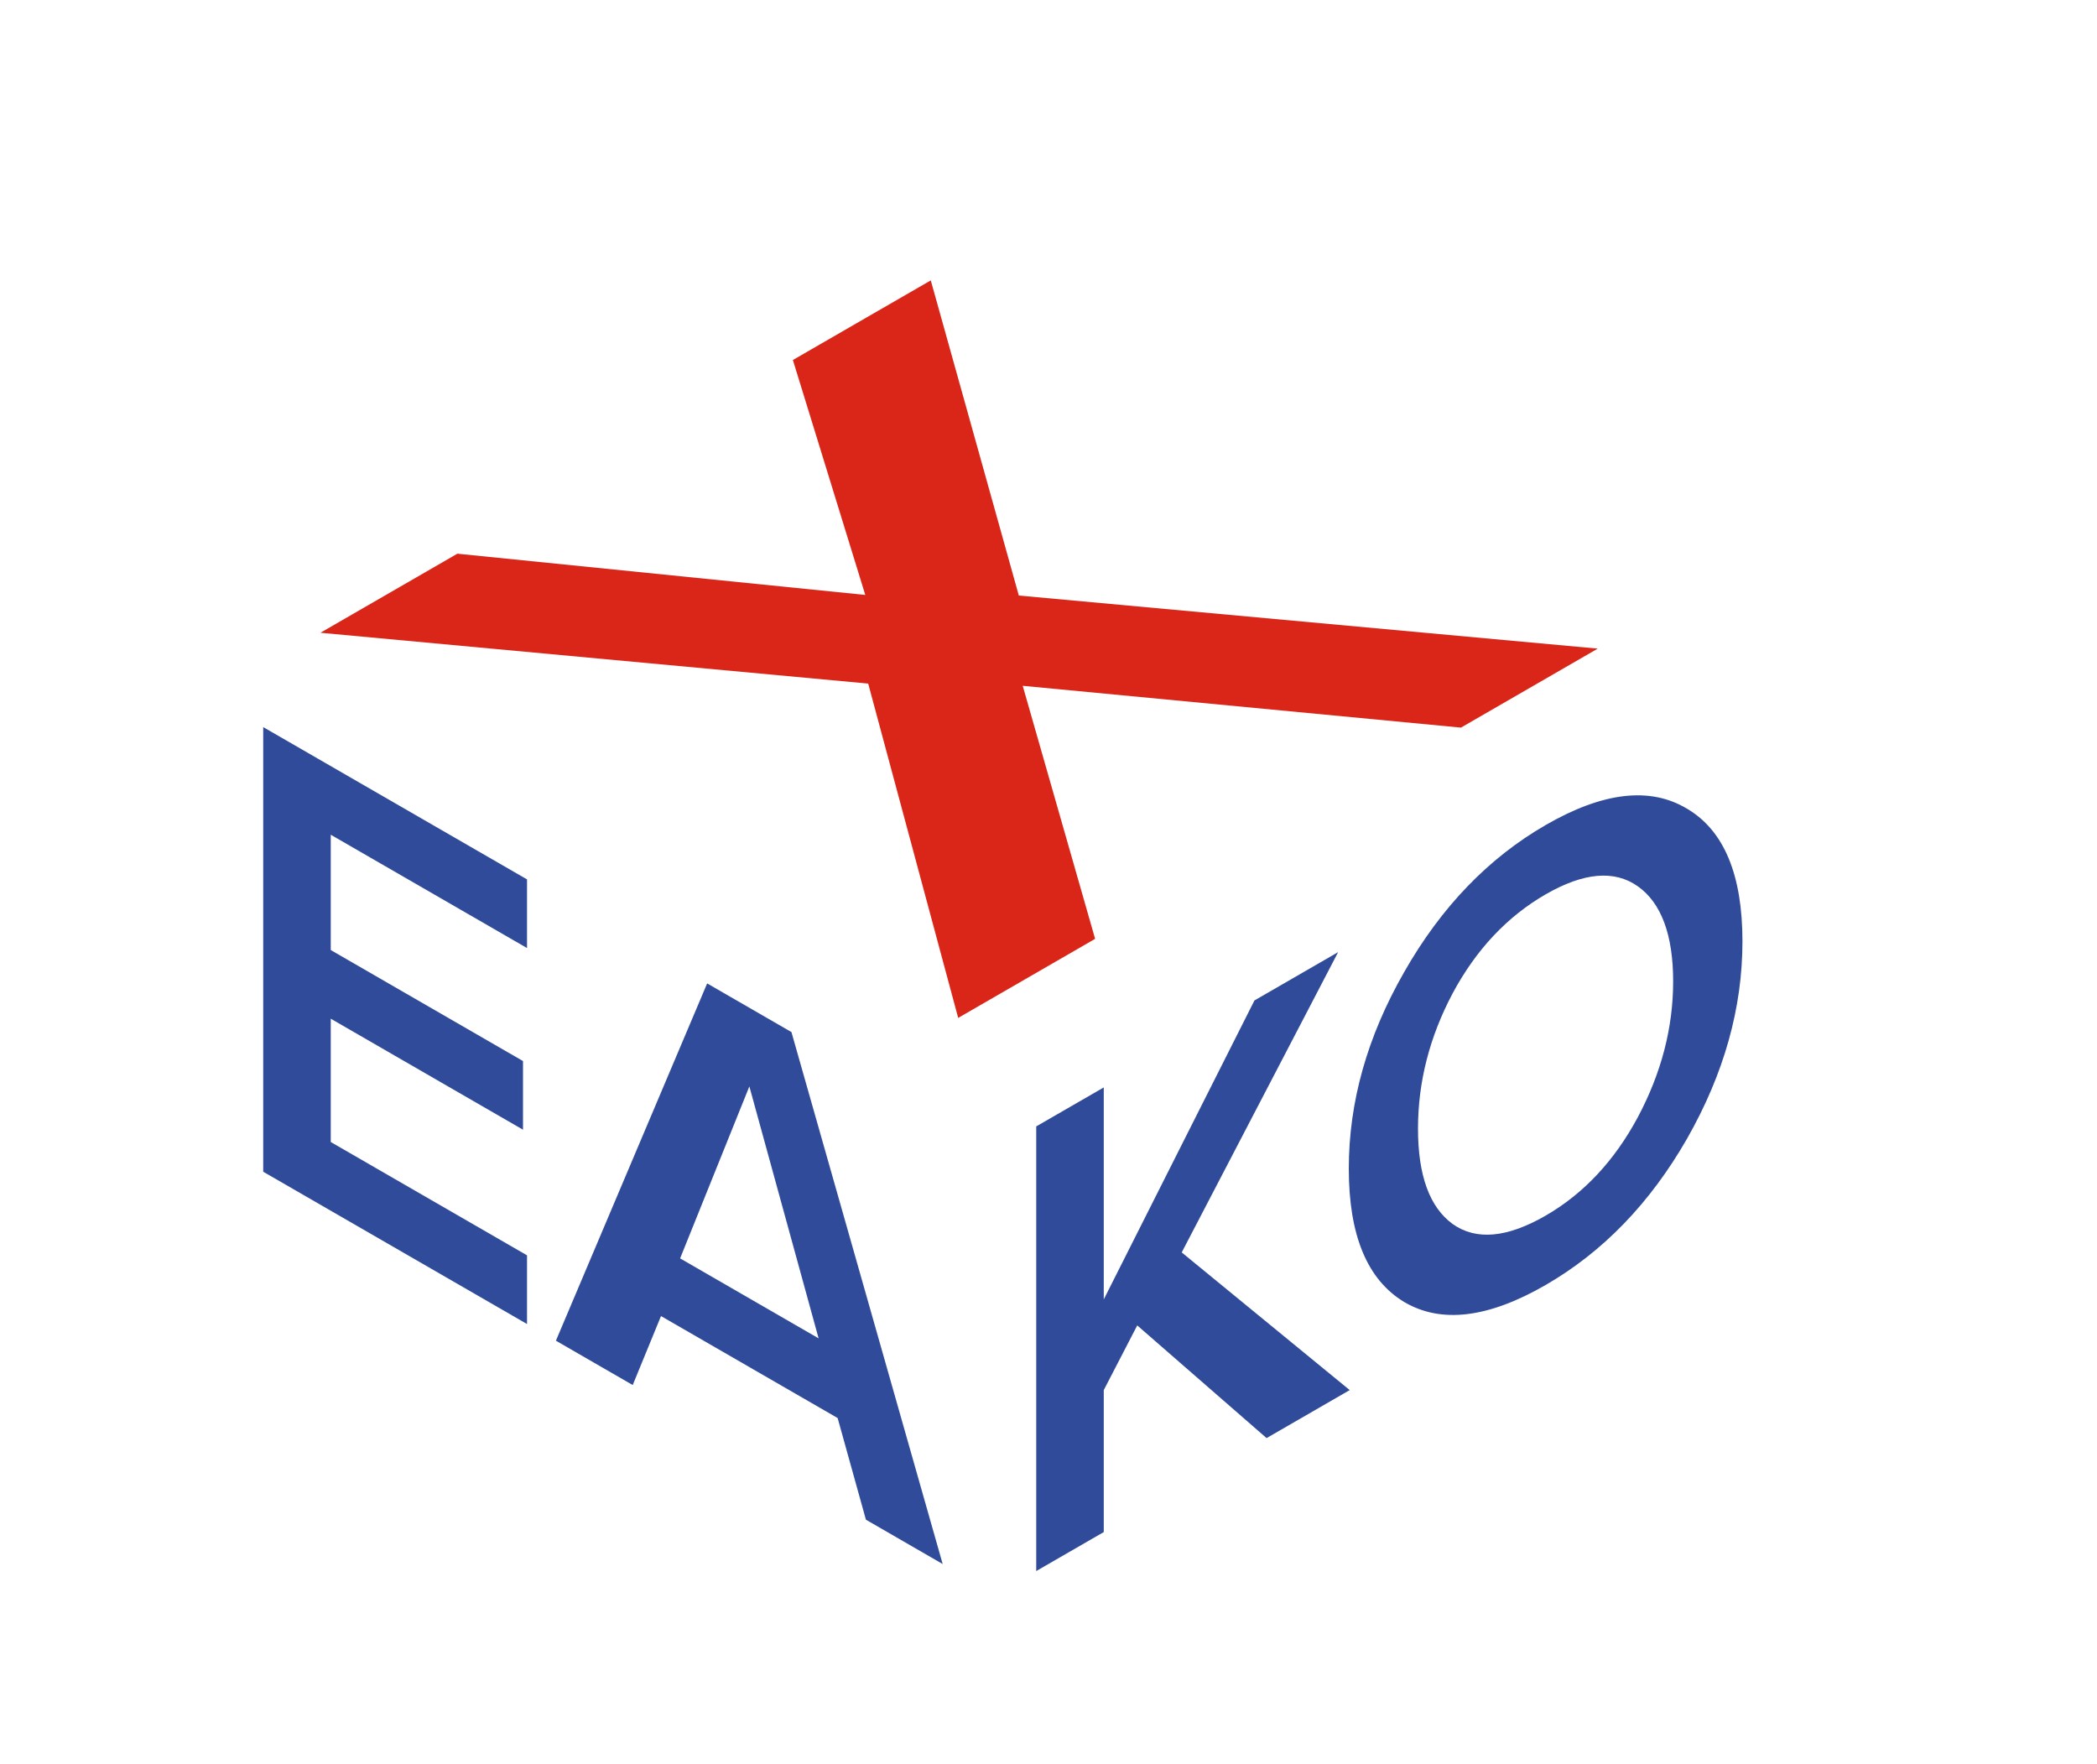
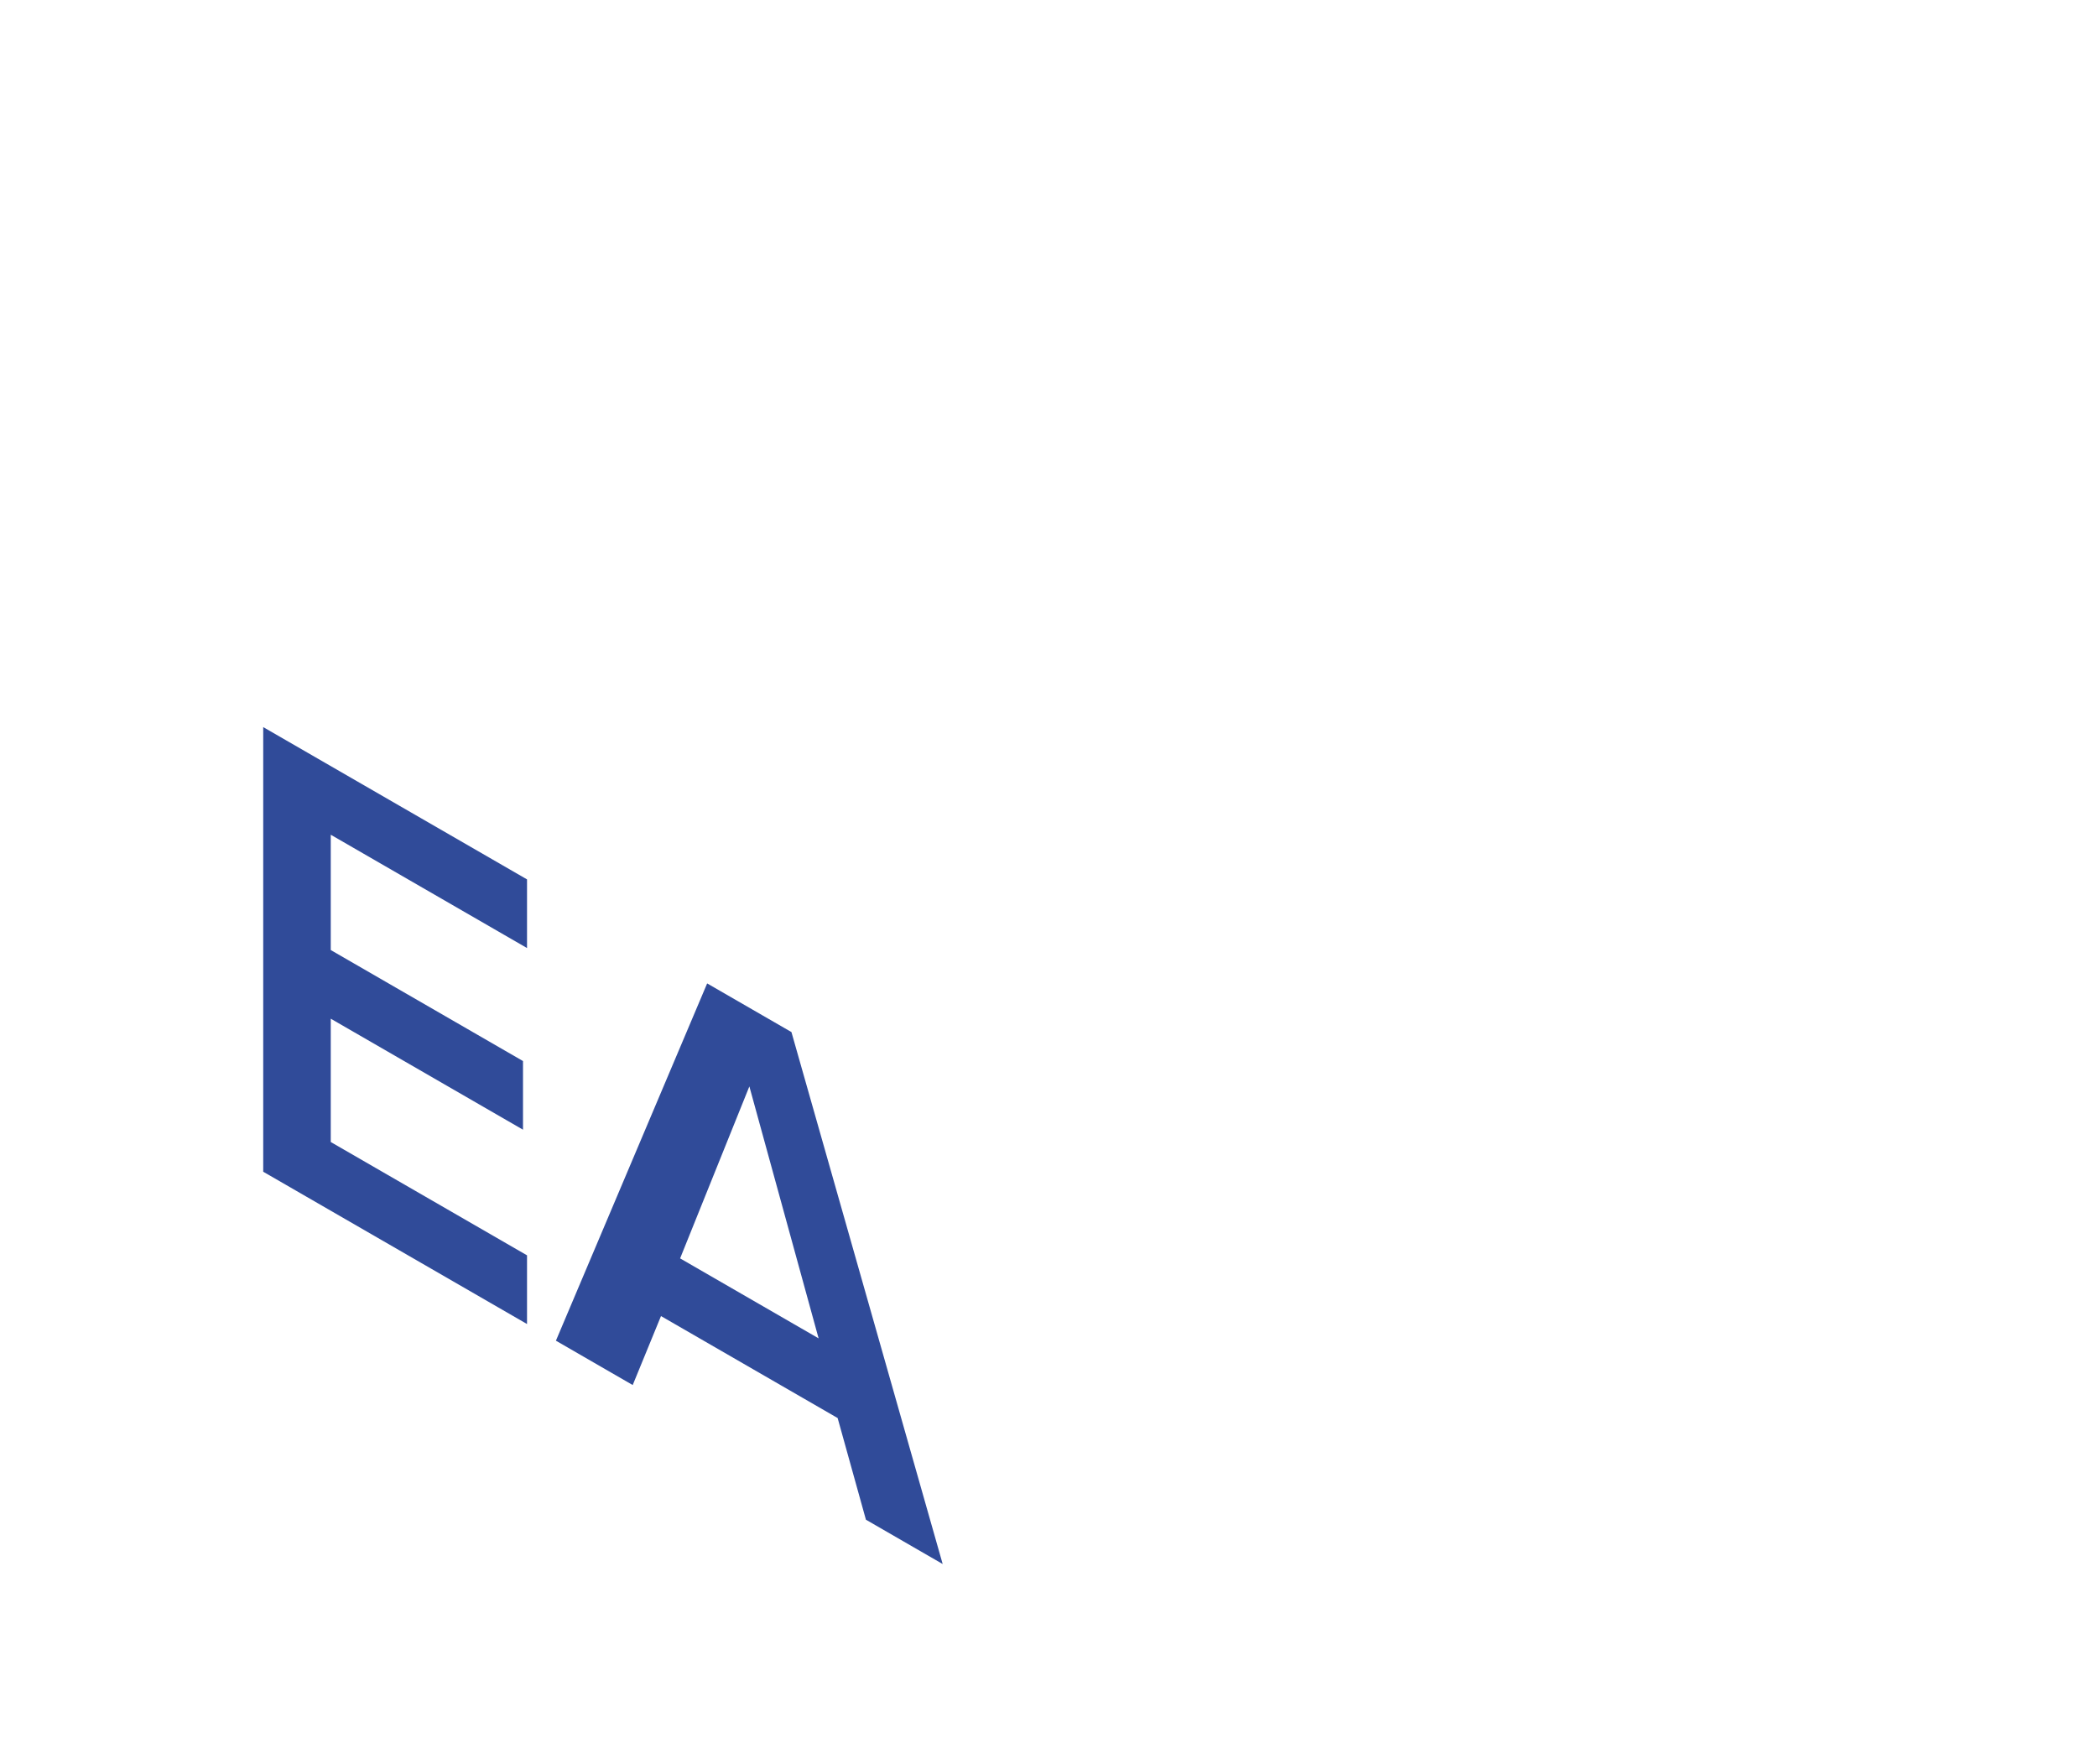
<svg xmlns="http://www.w3.org/2000/svg" id="_Слой_1" data-name="Слой_1" version="1.1" viewBox="0 0 453 381">
  <defs>
    <style> .st0 { fill: #d92619; } .st1 { fill: #304b99; } </style>
  </defs>
-   <path class="st0" d="M345.18,140.1l-29.58,17.08-94.67-9.03,15.64,54.66-29.58,17.08-19.44-72.22-118.33-10.98,29.58-17.08,88.12,8.91-15.64-50.75,29.79-17.2,19.02,68.08,125.1,11.47Z" />
  <path class="st1" d="M113.85,286.02l-56.99-32.9v-96.05l56.99,32.9v14.83l-42.4-24.48v24.91l41.53,23.98v14.83l-41.53-23.98v26.64l42.4,24.48v14.83ZM203.65,337.87l-16.59-9.58-6.11-21.96-38.16-22.03-6.11,14.9-16.59-9.58,32.67-77.18,18.21,10.51,32.67,114.91ZM176.84,289.12l-14.96-54.43-14.96,37.15,29.93,17.28Z" />
-   <path class="st1" d="M291.57,300.29l-17.96,10.37-27.94-24.34-7.23,13.97v30.67l-14.59,8.42v-96.05l14.59-8.42v45.79l32.55-64.58,18.08-10.44-33.79,64.87,36.29,29.74ZM364.44,245.98c-7.98,13.92-18.17,24.46-30.55,31.61-12.39,7.15-22.57,8.38-30.55,3.67-7.98-4.8-11.97-14.4-11.97-28.8s3.99-28.56,11.97-42.48c7.98-14.02,18.17-24.6,30.55-31.75,12.39-7.15,22.57-8.33,30.55-3.53,7.98,4.7,11.97,14.26,11.97,28.66s-3.99,28.61-11.97,42.62ZM333.88,262.61c8.23-4.75,14.88-11.86,19.95-21.31,5.07-9.55,7.61-19.32,7.61-29.3s-2.54-16.92-7.61-20.52c-5.07-3.6-11.72-3.02-19.95,1.73-8.31,4.8-15.01,11.93-20.08,21.38-4.99,9.41-7.48,19.15-7.48,29.23s2.49,16.94,7.48,20.59c5.07,3.6,11.76,3,20.08-1.8Z" />
</svg>